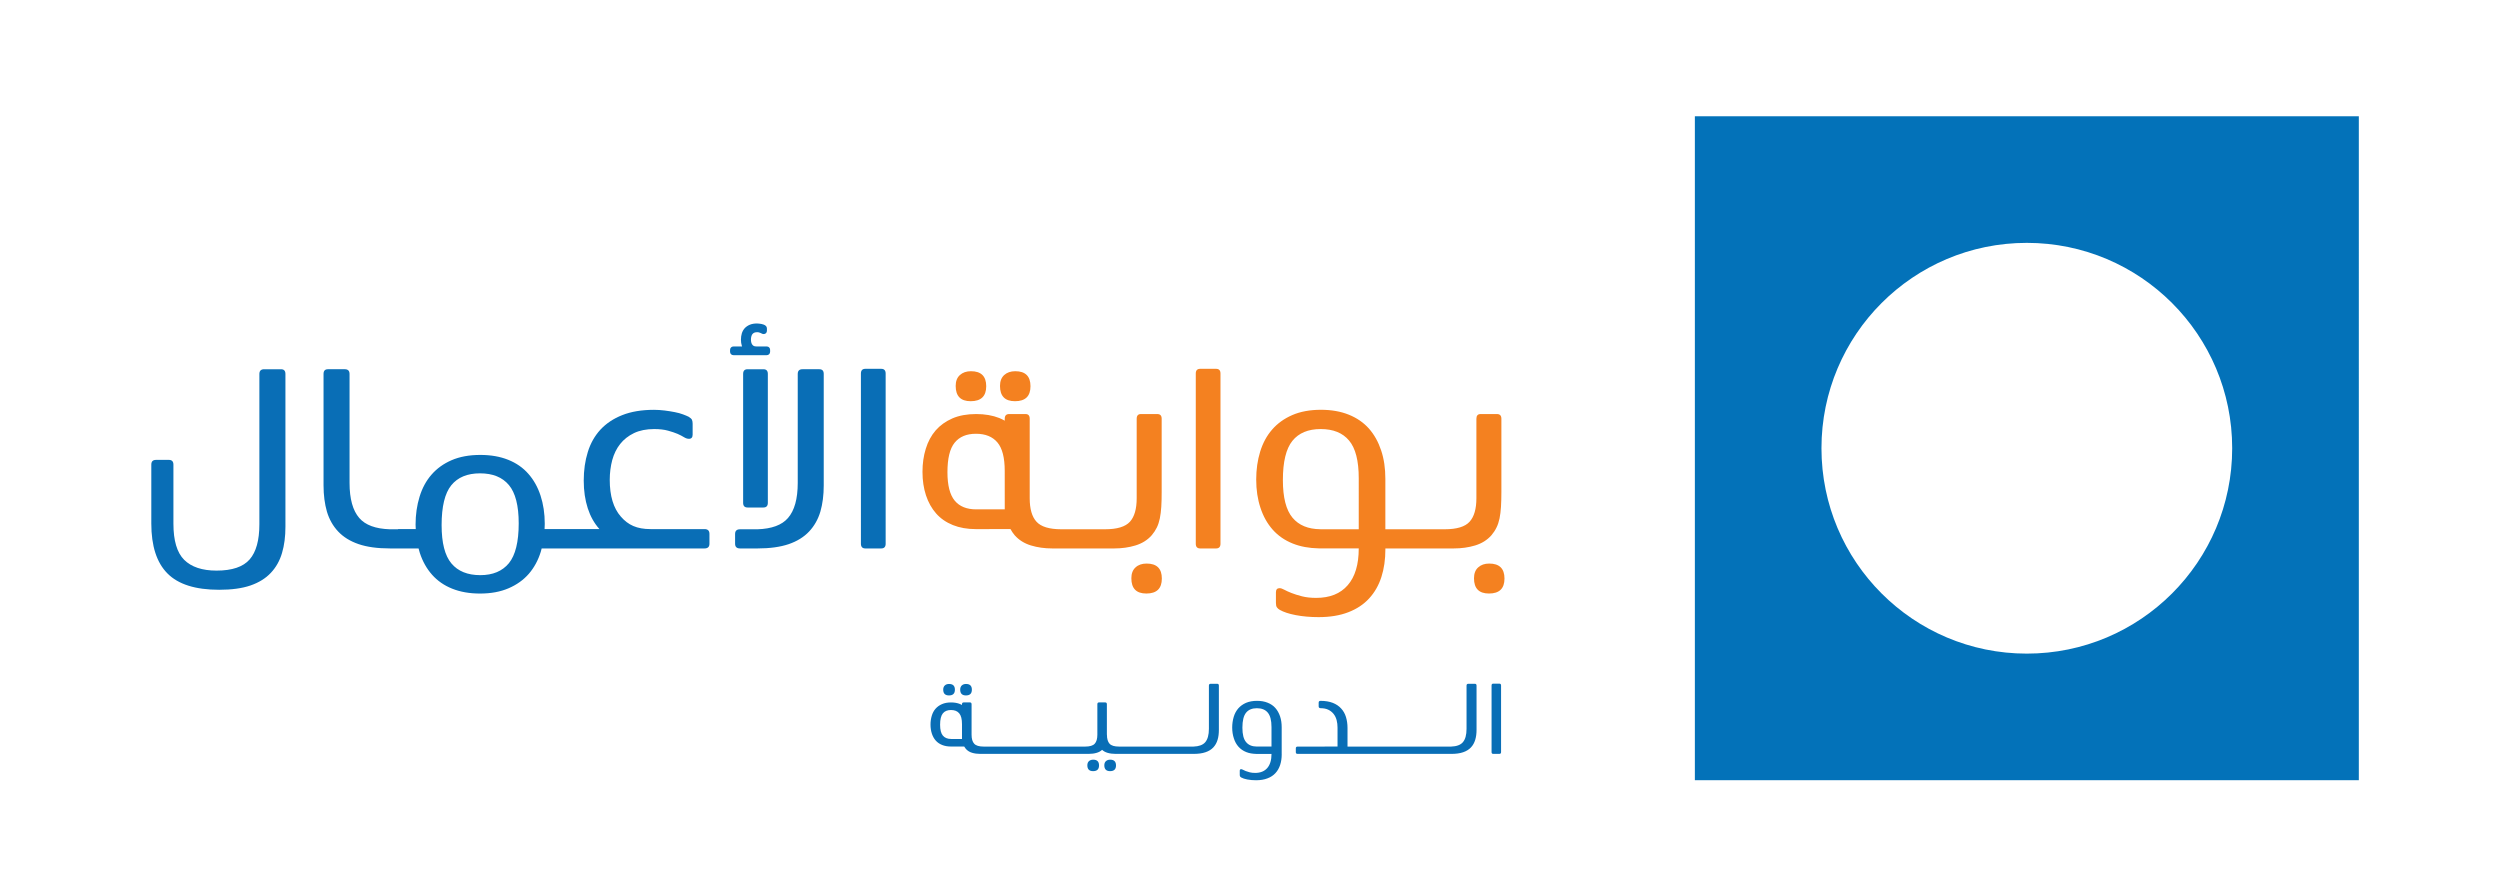
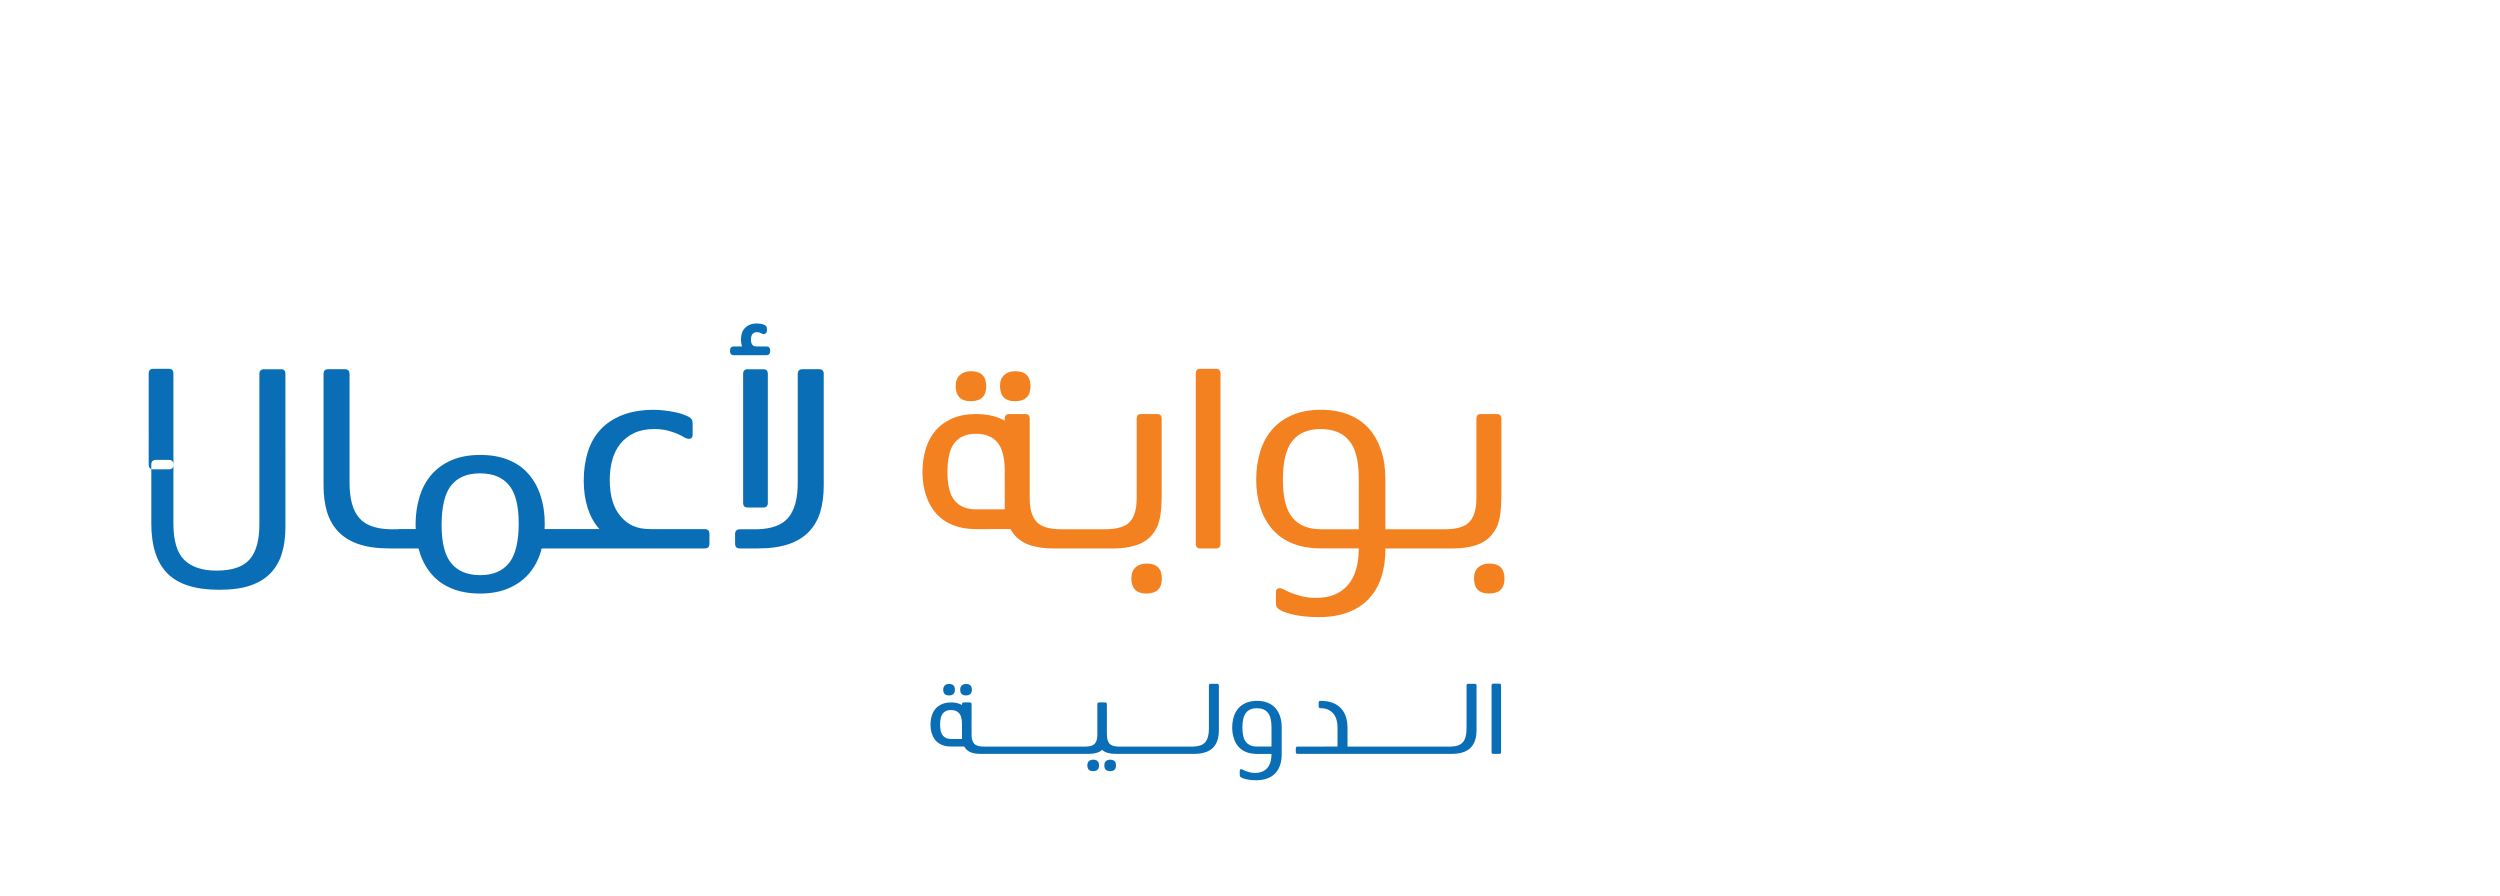
<svg xmlns="http://www.w3.org/2000/svg" id="Layer_1" x="0px" y="0px" width="178.38px" height="63.964px" viewBox="0 0 178.38 63.964" xml:space="preserve">
  <g>
-     <path fill="#0372B9" d="M120.932,55.67h47.375V8.295h-47.375V55.67z M144.617,46.637c-8.094,0-14.652-6.561-14.652-14.654  s6.559-14.654,14.652-14.654c8.096,0,14.654,6.561,14.654,14.654S152.713,46.637,144.617,46.637" />
    <path fill="#F48120" d="M107.348,41.281c0,0.713-0.367,1.068-1.107,1.068c-0.713,0-1.068-0.361-1.068-1.088  c0-0.338,0.098-0.598,0.299-0.777c0.201-0.184,0.465-0.273,0.789-0.273C106.984,40.211,107.348,40.566,107.348,41.281 M82.9,41.281  c0,0.713-0.369,1.068-1.107,1.068c-0.713,0-1.068-0.361-1.068-1.088c0-0.338,0.1-0.598,0.299-0.777  c0.199-0.184,0.463-0.273,0.789-0.273C82.539,40.211,82.9,40.566,82.9,41.281 M87.084,38.797c0,0.223-0.105,0.336-0.318,0.336  h-1.125c-0.215,0-0.32-0.113-0.32-0.336V26.652c0-0.227,0.105-0.336,0.32-0.336h1.125c0.213,0,0.318,0.109,0.318,0.336V38.797z   M70.369,27.557c0,0.717-0.371,1.07-1.109,1.07c-0.713,0-1.07-0.361-1.07-1.088c0-0.34,0.1-0.598,0.301-0.779  s0.463-0.273,0.789-0.273C70.003,26.486,70.369,26.844,70.369,27.557 M73.527,27.557c0,0.717-0.367,1.07-1.107,1.07  c-0.711,0-1.068-0.361-1.068-1.088c0-0.34,0.102-0.598,0.299-0.779c0.201-0.182,0.465-0.273,0.789-0.273  C73.164,26.486,73.527,26.844,73.527,27.557 M106.809,29.543h-1.164c-0.201,0-0.301,0.111-0.301,0.338v5.668  c0,0.762-0.162,1.324-0.488,1.68c-0.324,0.355-0.914,0.535-1.764,0.535l-4.244-0.002v-3.604c0-0.738-0.096-1.408-0.299-2.016  c-0.201-0.607-0.49-1.127-0.871-1.561c-0.383-0.428-0.861-0.76-1.438-0.992c-0.574-0.232-1.236-0.35-1.988-0.35  c-0.787,0-1.469,0.127-2.045,0.377s-1.055,0.594-1.436,1.033c-0.383,0.438-0.666,0.963-0.855,1.576  c-0.188,0.611-0.283,1.275-0.283,1.99c0,0.736,0.1,1.41,0.303,2.016c0.197,0.607,0.49,1.127,0.871,1.559  c0.383,0.432,0.861,0.764,1.438,0.994c0.539,0.217,1.16,0.33,1.852,0.344v0.004h2.852c0,1.146-0.26,2.021-0.787,2.625  c-0.523,0.604-1.275,0.904-2.252,0.904c-0.387,0-0.725-0.039-1.012-0.113c-0.289-0.076-0.537-0.15-0.744-0.234  c-0.205-0.08-0.377-0.158-0.516-0.234c-0.135-0.076-0.25-0.113-0.338-0.113c-0.174,0-0.26,0.102-0.26,0.301v0.756  c0,0.139,0.023,0.246,0.072,0.314c0.051,0.07,0.117,0.131,0.207,0.18c0.266,0.152,0.639,0.277,1.127,0.371  c0.488,0.096,1.064,0.145,1.641,0.145c0.813,0,1.518-0.117,2.119-0.35c0.6-0.23,1.094-0.559,1.484-0.984  c0.391-0.424,0.684-0.936,0.875-1.529s0.285-1.254,0.285-1.979c0-0.021-0.002-0.039-0.002-0.059h4.336h0.545  c0.553,0,1.061-0.072,1.531-0.215c0.469-0.143,0.854-0.385,1.154-0.723c0.15-0.176,0.27-0.359,0.365-0.555  c0.096-0.191,0.166-0.412,0.217-0.654c0.049-0.246,0.084-0.523,0.102-0.828c0.018-0.307,0.029-0.66,0.029-1.061v-5.217  C107.127,29.654,107.021,29.543,106.809,29.543 M96.947,37.762h-2.736c-0.873-0.008-1.535-0.281-1.986-0.82  c-0.461-0.549-0.689-1.443-0.689-2.689c0-1.305,0.227-2.238,0.68-2.799c0.453-0.559,1.125-0.84,2.018-0.84s1.568,0.271,2.027,0.822  c0.459,0.547,0.688,1.443,0.688,2.686V37.762z M82.57,29.543h-1.164c-0.199,0-0.301,0.111-0.301,0.338v5.668  c0,0.762-0.16,1.324-0.484,1.68c-0.326,0.355-0.914,0.535-1.766,0.535h-3.133c-0.848,0-1.438-0.18-1.762-0.535  c-0.328-0.355-0.488-0.918-0.488-1.68v-5.668c0-0.227-0.098-0.338-0.301-0.338H72.01c-0.215,0-0.32,0.111-0.32,0.338v0.135  c-0.125-0.068-0.25-0.133-0.385-0.188c-0.48-0.189-1.028-0.285-1.653-0.285c-0.652,0-1.219,0.104-1.697,0.311  c-0.477,0.209-0.875,0.492-1.193,0.855c-0.314,0.365-0.549,0.801-0.705,1.309c-0.16,0.51-0.236,1.061-0.236,1.652  c0,0.613,0.084,1.17,0.25,1.676c0.166,0.502,0.408,0.934,0.725,1.293c0.316,0.357,0.713,0.633,1.193,0.826  c0.477,0.191,1.025,0.289,1.648,0.289c0.361,0,1.516-0.004,2.463-0.004c0.084,0.154,0.182,0.305,0.303,0.445  c0.301,0.338,0.686,0.58,1.154,0.723s0.979,0.215,1.529,0.215h4.41c0.547,0,1.059-0.072,1.525-0.215  c0.469-0.143,0.855-0.385,1.154-0.723c0.15-0.176,0.271-0.359,0.367-0.555c0.094-0.191,0.166-0.412,0.215-0.654  c0.051-0.246,0.084-0.523,0.104-0.828c0.02-0.307,0.027-0.66,0.027-1.061v-5.217C82.889,29.654,82.785,29.543,82.57,29.543   M69.652,36.344c-0.674,0-1.184-0.205-1.529-0.619c-0.346-0.416-0.521-1.09-0.521-2.029c0-0.982,0.17-1.689,0.514-2.109  c0.344-0.426,0.848-0.637,1.521-0.637c0.676,0,1.184,0.207,1.534,0.623c0.346,0.412,0.518,1.086,0.518,2.025  c0,0.984,0.002,2.746,0.002,2.746H69.652z" />
-     <path fill="#096EB6" d="M58.775,26.684v7.945c0,0.699-0.08,1.326-0.24,1.877c-0.164,0.549-0.432,1.023-0.801,1.416  c-0.371,0.395-0.854,0.695-1.453,0.902c-0.602,0.205-1.348,0.309-2.234,0.309h-1.242c-0.236,0-0.355-0.111-0.355-0.336v-0.695  c0-0.227,0.119-0.336,0.355-0.336h1.242c1.012-0.031,1.74-0.299,2.176-0.803c0.465-0.531,0.697-1.369,0.697-2.508v-7.771  c0-0.225,0.111-0.338,0.336-0.338h1.203C58.671,26.346,58.775,26.455,58.775,26.684 M54.787,26.684  c0-0.229-0.105-0.338-0.318-0.338h-1.127c-0.213,0-0.318,0.109-0.318,0.338v9.191c0,0.225,0.105,0.336,0.318,0.336h1.127  c0.213,0,0.318-0.111,0.318-0.336V26.684z M50.621,38.09v0.707c0,0.225-0.119,0.336-0.357,0.336H38.648  c-0.018,0.078-0.037,0.156-0.061,0.234c-0.189,0.611-0.475,1.137-0.855,1.576c-0.381,0.438-0.861,0.781-1.443,1.031  c-0.584,0.252-1.26,0.377-2.037,0.377c-0.752,0-1.414-0.117-1.992-0.35c-0.574-0.229-1.05-0.563-1.431-0.992  c-0.384-0.434-0.676-0.951-0.875-1.561c-0.033-0.102-0.062-0.209-0.089-0.316h-0.811h-0.65h-0.592c-0.888,0-1.632-0.104-2.23-0.309  c-0.602-0.207-1.087-0.508-1.456-0.902c-0.37-0.393-0.636-0.867-0.8-1.416c-0.159-0.551-0.241-1.178-0.241-1.877v-7.945  c0-0.229,0.105-0.338,0.317-0.338h1.201c0.226,0,0.338,0.113,0.338,0.338v7.771c0,1.139,0.232,1.977,0.695,2.508  c0.436,0.504,1.164,0.771,2.176,0.803h0.592V37.75h1.261c-0.007-0.104-0.013-0.209-0.013-0.316c0-0.715,0.097-1.377,0.284-1.988  c0.188-0.615,0.47-1.139,0.853-1.578c0.382-0.439,0.858-0.783,1.436-1.033c0.576-0.248,1.256-0.375,2.045-0.375  c0.75,0,1.412,0.115,1.992,0.348c0.574,0.23,1.053,0.561,1.434,0.996c0.383,0.432,0.674,0.949,0.873,1.557s0.301,1.279,0.301,2.016  c0,0.129-0.01,0.254-0.014,0.375h3.916c-0.371-0.414-0.646-0.908-0.832-1.479c-0.193-0.596-0.289-1.254-0.289-1.98  c0-0.738,0.096-1.418,0.289-2.035c0.189-0.621,0.492-1.152,0.898-1.598c0.41-0.441,0.928-0.791,1.563-1.041  c0.631-0.25,1.385-0.377,2.262-0.377c0.25,0,0.502,0.018,0.76,0.049c0.256,0.033,0.496,0.07,0.721,0.115  c0.227,0.043,0.424,0.098,0.592,0.162c0.168,0.061,0.303,0.121,0.404,0.17c0.125,0.076,0.203,0.15,0.234,0.219  c0.029,0.07,0.047,0.162,0.047,0.275v0.777c0,0.199-0.088,0.301-0.262,0.301c-0.113,0-0.23-0.039-0.35-0.113  c-0.121-0.076-0.27-0.154-0.459-0.238c-0.186-0.078-0.416-0.158-0.684-0.23c-0.271-0.076-0.602-0.115-0.988-0.115  c-0.563,0-1.043,0.098-1.443,0.289c-0.4,0.193-0.729,0.453-0.986,0.777c-0.254,0.322-0.443,0.705-0.564,1.146  c-0.117,0.443-0.178,0.912-0.178,1.41c0,1.145,0.262,2.021,0.791,2.623c0.523,0.604,1.146,0.893,2.119,0.893h3.848  C50.501,37.75,50.621,37.865,50.621,38.09 M37.011,37.34c0-1.266-0.236-2.176-0.699-2.73c-0.469-0.559-1.154-0.836-2.061-0.836  s-1.592,0.283-2.053,0.854c-0.459,0.568-0.688,1.518-0.688,2.842c0,1.266,0.233,2.178,0.7,2.732  c0.465,0.557,1.154,0.836,2.059,0.836c0.896,0,1.574-0.285,2.043-0.854C36.775,39.613,37.011,38.666,37.011,37.34 M54.703,25.344  c0.143,0,0.246-0.104,0.246-0.244v-0.137c0-0.143-0.104-0.244-0.246-0.244h-0.74c-0.148,0-0.213-0.043-0.273-0.111  c-0.07-0.082-0.109-0.211-0.109-0.385c0-0.08,0.01-0.156,0.031-0.227c0.018-0.061,0.039-0.113,0.074-0.156  c0.033-0.041,0.074-0.074,0.127-0.1c0.053-0.023,0.119-0.037,0.201-0.037c0.057,0,0.107,0.004,0.141,0.016  c0.043,0.012,0.078,0.023,0.107,0.037c0.029,0.01,0.049,0.02,0.064,0.031c0.053,0.033,0.109,0.049,0.166,0.049  c0.131,0,0.229-0.098,0.229-0.234v-0.15c0-0.045-0.01-0.088-0.027-0.129c-0.021-0.045-0.059-0.086-0.125-0.125  c-0.023-0.014-0.057-0.027-0.096-0.043c-0.043-0.014-0.09-0.029-0.143-0.039c-0.049-0.008-0.1-0.018-0.154-0.023  c-0.055-0.008-0.111-0.012-0.166-0.012c-0.191,0-0.359,0.029-0.502,0.086c-0.145,0.059-0.268,0.143-0.365,0.244  c-0.096,0.105-0.17,0.234-0.213,0.375c-0.041,0.139-0.063,0.287-0.063,0.447c0,0.156,0.021,0.305,0.063,0.436  c0.006,0.018,0.012,0.033,0.018,0.051h-0.607c-0.146,0-0.25,0.102-0.25,0.244V25.1c0,0.141,0.104,0.244,0.25,0.244H54.703z   M12.374,33.152c0-0.225-0.111-0.338-0.32-0.338h-0.921c-0.228,0-0.337,0.113-0.337,0.338v4.203c0,1.6,0.383,2.789,1.153,3.563  c0.77,0.777,1.997,1.164,3.688,1.164c0.888,0,1.633-0.1,2.235-0.307c0.598-0.207,1.085-0.508,1.453-0.902  c0.371-0.393,0.637-0.867,0.798-1.418c0.164-0.551,0.243-1.176,0.243-1.875V26.684c0-0.229-0.104-0.338-0.316-0.338h-1.204  c-0.222,0-0.339,0.113-0.339,0.338v10.723c0,1.139-0.229,1.975-0.693,2.508s-1.251,0.799-2.363,0.799  c-1.027,0-1.795-0.258-2.311-0.77c-0.514-0.514-0.766-1.373-0.766-2.578V33.152z M63.193,38.797c0,0.225-0.107,0.336-0.32,0.336  h-1.125c-0.213,0-0.32-0.111-0.32-0.336V26.652c0-0.225,0.107-0.336,0.32-0.336h1.125c0.213,0,0.32,0.111,0.32,0.336V38.797z" />
+     <path fill="#096EB6" d="M58.775,26.684v7.945c0,0.699-0.08,1.326-0.24,1.877c-0.164,0.549-0.432,1.023-0.801,1.416  c-0.371,0.395-0.854,0.695-1.453,0.902c-0.602,0.205-1.348,0.309-2.234,0.309h-1.242c-0.236,0-0.355-0.111-0.355-0.336v-0.695  c0-0.227,0.119-0.336,0.355-0.336h1.242c1.012-0.031,1.74-0.299,2.176-0.803c0.465-0.531,0.697-1.369,0.697-2.508v-7.771  c0-0.225,0.111-0.338,0.336-0.338h1.203C58.671,26.346,58.775,26.455,58.775,26.684 M54.787,26.684  c0-0.229-0.105-0.338-0.318-0.338h-1.127c-0.213,0-0.318,0.109-0.318,0.338v9.191c0,0.225,0.105,0.336,0.318,0.336h1.127  c0.213,0,0.318-0.111,0.318-0.336V26.684z M50.621,38.09v0.707c0,0.225-0.119,0.336-0.357,0.336H38.648  c-0.018,0.078-0.037,0.156-0.061,0.234c-0.189,0.611-0.475,1.137-0.855,1.576c-0.381,0.438-0.861,0.781-1.443,1.031  c-0.584,0.252-1.26,0.377-2.037,0.377c-0.752,0-1.414-0.117-1.992-0.35c-0.574-0.229-1.05-0.563-1.431-0.992  c-0.384-0.434-0.676-0.951-0.875-1.561c-0.033-0.102-0.062-0.209-0.089-0.316h-0.811h-0.65h-0.592c-0.888,0-1.632-0.104-2.23-0.309  c-0.602-0.207-1.087-0.508-1.456-0.902c-0.37-0.393-0.636-0.867-0.8-1.416c-0.159-0.551-0.241-1.178-0.241-1.877v-7.945  c0-0.229,0.105-0.338,0.317-0.338h1.201c0.226,0,0.338,0.113,0.338,0.338v7.771c0,1.139,0.232,1.977,0.695,2.508  c0.436,0.504,1.164,0.771,2.176,0.803h0.592V37.75h1.261c-0.007-0.104-0.013-0.209-0.013-0.316c0-0.715,0.097-1.377,0.284-1.988  c0.188-0.615,0.47-1.139,0.853-1.578c0.382-0.439,0.858-0.783,1.436-1.033c0.576-0.248,1.256-0.375,2.045-0.375  c0.75,0,1.412,0.115,1.992,0.348c0.574,0.23,1.053,0.561,1.434,0.996c0.383,0.432,0.674,0.949,0.873,1.557s0.301,1.279,0.301,2.016  c0,0.129-0.01,0.254-0.014,0.375h3.916c-0.371-0.414-0.646-0.908-0.832-1.479c-0.193-0.596-0.289-1.254-0.289-1.98  c0-0.738,0.096-1.418,0.289-2.035c0.189-0.621,0.492-1.152,0.898-1.598c0.41-0.441,0.928-0.791,1.563-1.041  c0.631-0.25,1.385-0.377,2.262-0.377c0.25,0,0.502,0.018,0.76,0.049c0.256,0.033,0.496,0.07,0.721,0.115  c0.227,0.043,0.424,0.098,0.592,0.162c0.168,0.061,0.303,0.121,0.404,0.17c0.125,0.076,0.203,0.15,0.234,0.219  c0.029,0.07,0.047,0.162,0.047,0.275v0.777c0,0.199-0.088,0.301-0.262,0.301c-0.113,0-0.23-0.039-0.35-0.113  c-0.121-0.076-0.27-0.154-0.459-0.238c-0.186-0.078-0.416-0.158-0.684-0.23c-0.271-0.076-0.602-0.115-0.988-0.115  c-0.563,0-1.043,0.098-1.443,0.289c-0.4,0.193-0.729,0.453-0.986,0.777c-0.254,0.322-0.443,0.705-0.564,1.146  c-0.117,0.443-0.178,0.912-0.178,1.41c0,1.145,0.262,2.021,0.791,2.623c0.523,0.604,1.146,0.893,2.119,0.893h3.848  C50.501,37.75,50.621,37.865,50.621,38.09 M37.011,37.34c0-1.266-0.236-2.176-0.699-2.73c-0.469-0.559-1.154-0.836-2.061-0.836  s-1.592,0.283-2.053,0.854c-0.459,0.568-0.688,1.518-0.688,2.842c0,1.266,0.233,2.178,0.7,2.732  c0.465,0.557,1.154,0.836,2.059,0.836c0.896,0,1.574-0.285,2.043-0.854C36.775,39.613,37.011,38.666,37.011,37.34 M54.703,25.344  c0.143,0,0.246-0.104,0.246-0.244v-0.137c0-0.143-0.104-0.244-0.246-0.244h-0.74c-0.148,0-0.213-0.043-0.273-0.111  c-0.07-0.082-0.109-0.211-0.109-0.385c0-0.08,0.01-0.156,0.031-0.227c0.018-0.061,0.039-0.113,0.074-0.156  c0.033-0.041,0.074-0.074,0.127-0.1c0.053-0.023,0.119-0.037,0.201-0.037c0.057,0,0.107,0.004,0.141,0.016  c0.043,0.012,0.078,0.023,0.107,0.037c0.029,0.01,0.049,0.02,0.064,0.031c0.053,0.033,0.109,0.049,0.166,0.049  c0.131,0,0.229-0.098,0.229-0.234v-0.15c0-0.045-0.01-0.088-0.027-0.129c-0.021-0.045-0.059-0.086-0.125-0.125  c-0.023-0.014-0.057-0.027-0.096-0.043c-0.043-0.014-0.09-0.029-0.143-0.039c-0.049-0.008-0.1-0.018-0.154-0.023  c-0.055-0.008-0.111-0.012-0.166-0.012c-0.191,0-0.359,0.029-0.502,0.086c-0.145,0.059-0.268,0.143-0.365,0.244  c-0.096,0.105-0.17,0.234-0.213,0.375c-0.041,0.139-0.063,0.287-0.063,0.447c0,0.156,0.021,0.305,0.063,0.436  c0.006,0.018,0.012,0.033,0.018,0.051h-0.607c-0.146,0-0.25,0.102-0.25,0.244V25.1c0,0.141,0.104,0.244,0.25,0.244H54.703z   M12.374,33.152c0-0.225-0.111-0.338-0.32-0.338h-0.921c-0.228,0-0.337,0.113-0.337,0.338v4.203c0,1.6,0.383,2.789,1.153,3.563  c0.77,0.777,1.997,1.164,3.688,1.164c0.888,0,1.633-0.1,2.235-0.307c0.598-0.207,1.085-0.508,1.453-0.902  c0.371-0.393,0.637-0.867,0.798-1.418c0.164-0.551,0.243-1.176,0.243-1.875V26.684c0-0.229-0.104-0.338-0.316-0.338h-1.204  c-0.222,0-0.339,0.113-0.339,0.338v10.723c0,1.139-0.229,1.975-0.693,2.508s-1.251,0.799-2.363,0.799  c-1.027,0-1.795-0.258-2.311-0.77c-0.514-0.514-0.766-1.373-0.766-2.578V33.152z c0,0.225-0.107,0.336-0.32,0.336  h-1.125c-0.213,0-0.32-0.111-0.32-0.336V26.652c0-0.225,0.107-0.336,0.32-0.336h1.125c0.213,0,0.32,0.111,0.32,0.336V38.797z" />
    <path fill="#096EB6" d="M107.104,53.664c0,0.088-0.043,0.127-0.123,0.127h-0.432c-0.082,0-0.123-0.039-0.123-0.127v-4.756  c0-0.086,0.041-0.129,0.123-0.129h0.432c0.08,0,0.123,0.043,0.123,0.129V53.664z M91.451,53.268v-1.379  c0-0.283-0.037-0.539-0.115-0.773c-0.078-0.23-0.189-0.432-0.334-0.596c-0.146-0.166-0.332-0.293-0.551-0.379  c-0.221-0.09-0.475-0.135-0.762-0.135c-0.303,0-0.564,0.051-0.783,0.143c-0.221,0.096-0.404,0.229-0.551,0.395  c-0.146,0.168-0.256,0.371-0.326,0.604c-0.07,0.238-0.109,0.49-0.109,0.764c0,0.283,0.041,0.539,0.119,0.773  c0.072,0.23,0.182,0.43,0.33,0.596c0.146,0.164,0.332,0.293,0.551,0.381c0.207,0.084,0.445,0.125,0.709,0.131h1.096  c0,0.441-0.102,0.775-0.303,1.008c-0.203,0.232-0.492,0.348-0.863,0.348c-0.148,0-0.277-0.014-0.389-0.043  c-0.109-0.031-0.205-0.061-0.285-0.09c-0.08-0.031-0.145-0.064-0.195-0.09c-0.057-0.029-0.096-0.045-0.131-0.045  c-0.066,0-0.1,0.039-0.1,0.115v0.289c0,0.055,0.01,0.094,0.027,0.121c0.02,0.027,0.049,0.049,0.08,0.07  c0.102,0.057,0.244,0.104,0.43,0.141c0.189,0.037,0.41,0.055,0.629,0.055c0.311,0,0.584-0.045,0.811-0.135  c0.232-0.086,0.422-0.213,0.57-0.375c0.152-0.164,0.262-0.359,0.336-0.586s0.111-0.48,0.111-0.76c0,0-0.002-0.014-0.002-0.023  V53.268z M90.725,53.268h-1.053c-0.334-0.002-0.586-0.105-0.758-0.314c-0.18-0.209-0.266-0.553-0.266-1.031  c0-0.498,0.086-0.855,0.262-1.07c0.172-0.215,0.432-0.32,0.771-0.32c0.344,0,0.604,0.105,0.777,0.314  c0.176,0.209,0.266,0.551,0.266,1.027V53.268z M68.134,49.211c0,0.273-0.139,0.41-0.422,0.41c-0.275,0-0.412-0.139-0.412-0.416  c0-0.129,0.041-0.229,0.117-0.299s0.176-0.104,0.301-0.104C67.998,48.803,68.134,48.938,68.134,49.211 M69.345,49.211  c0,0.273-0.139,0.41-0.424,0.41c-0.273,0-0.41-0.139-0.41-0.416c0-0.129,0.041-0.229,0.117-0.299  c0.078-0.07,0.176-0.104,0.301-0.104C69.208,48.803,69.345,48.938,69.345,49.211 M86.848,48.789h-0.461  c-0.086,0-0.129,0.043-0.129,0.129v3.084c0,0.436-0.09,0.758-0.266,0.961c-0.166,0.191-0.447,0.295-0.832,0.307h-5.316  c-0.326,0-0.551-0.068-0.676-0.205c-0.123-0.135-0.186-0.35-0.186-0.643h-0.004v-0.176V50.25c0-0.088-0.039-0.131-0.119-0.131  h-0.445c-0.078,0-0.115,0.043-0.115,0.131v2.172c0,0.293-0.063,0.508-0.188,0.643c-0.125,0.137-0.35,0.205-0.676,0.205h-7.249  c-0.326,0-0.551-0.068-0.674-0.205c-0.127-0.135-0.188-0.35-0.188-0.643V50.25c0-0.088-0.039-0.131-0.115-0.131h-0.445  c-0.084,0-0.125,0.043-0.125,0.131v0.051c-0.047-0.027-0.094-0.049-0.146-0.07c-0.18-0.072-0.393-0.111-0.631-0.111  c-0.252,0-0.469,0.041-0.65,0.121c-0.182,0.078-0.336,0.189-0.457,0.326c-0.123,0.139-0.213,0.307-0.271,0.502  c-0.059,0.197-0.09,0.408-0.09,0.633c0,0.234,0.033,0.449,0.096,0.643c0.063,0.191,0.154,0.357,0.277,0.496  c0.121,0.135,0.273,0.242,0.457,0.314c0.182,0.074,0.393,0.111,0.631,0.111h0.943c0.035,0.057,0.072,0.115,0.117,0.168  c0.115,0.129,0.262,0.223,0.441,0.277c0.182,0.055,0.375,0.08,0.586,0.08h7.739c0.207,0,0.404-0.025,0.582-0.08  c0.15-0.045,0.271-0.113,0.375-0.209c0.105,0.096,0.227,0.164,0.375,0.209c0.18,0.055,0.377,0.08,0.586,0.08h5.561  c0.338,0,0.623-0.037,0.852-0.117c0.232-0.076,0.418-0.193,0.561-0.344c0.139-0.15,0.242-0.332,0.305-0.545  c0.064-0.209,0.092-0.447,0.092-0.717v-3.15C86.969,48.832,86.928,48.789,86.848,48.789 M67.861,52.727  c-0.256,0-0.451-0.082-0.584-0.238c-0.135-0.158-0.199-0.418-0.199-0.777c0-0.377,0.064-0.646,0.195-0.809s0.324-0.242,0.582-0.242  c0.262,0,0.455,0.078,0.588,0.238c0.133,0.156,0.197,0.414,0.197,0.777v1.051H67.861z M78.418,54.613  c0,0.275-0.141,0.41-0.424,0.41c-0.275,0-0.41-0.139-0.41-0.416c0-0.131,0.039-0.23,0.115-0.297c0.076-0.07,0.18-0.105,0.303-0.105  C78.279,54.205,78.418,54.342,78.418,54.613 M79.629,54.613c0,0.275-0.139,0.41-0.424,0.41c-0.271,0-0.41-0.139-0.41-0.416  c0-0.131,0.039-0.23,0.115-0.297c0.076-0.07,0.176-0.105,0.303-0.105C79.49,54.205,79.629,54.342,79.629,54.613 M105.229,48.789  h-0.459c-0.084,0-0.129,0.043-0.129,0.129v3.084c0,0.436-0.088,0.758-0.266,0.961c-0.166,0.191-0.445,0.295-0.834,0.307h-7.393  v-1.33c0-0.283-0.039-0.543-0.111-0.781c-0.072-0.236-0.188-0.439-0.346-0.609c-0.156-0.172-0.355-0.305-0.596-0.4  c-0.244-0.092-0.531-0.143-0.869-0.143c-0.09,0-0.137,0.043-0.137,0.129V50.4c0,0.08,0.043,0.121,0.119,0.129  c0.004,0,0.006,0.002,0.006,0.002c0.221,0,0.408,0.035,0.561,0.109c0.152,0.072,0.277,0.174,0.377,0.297  c0.098,0.123,0.172,0.271,0.217,0.438c0.045,0.174,0.066,0.352,0.066,0.541v1.35c0,0-0.791,0.004-1.164,0.004h-1.678  c-0.092,0-0.135,0.041-0.135,0.129v0.266c0,0.088,0.043,0.127,0.135,0.127h10.947c0.34,0,0.625-0.037,0.854-0.117  c0.23-0.076,0.416-0.193,0.559-0.344s0.242-0.332,0.307-0.545c0.063-0.209,0.094-0.447,0.094-0.717v-3.15  C105.354,48.832,105.313,48.789,105.229,48.789" />
  </g>
</svg>